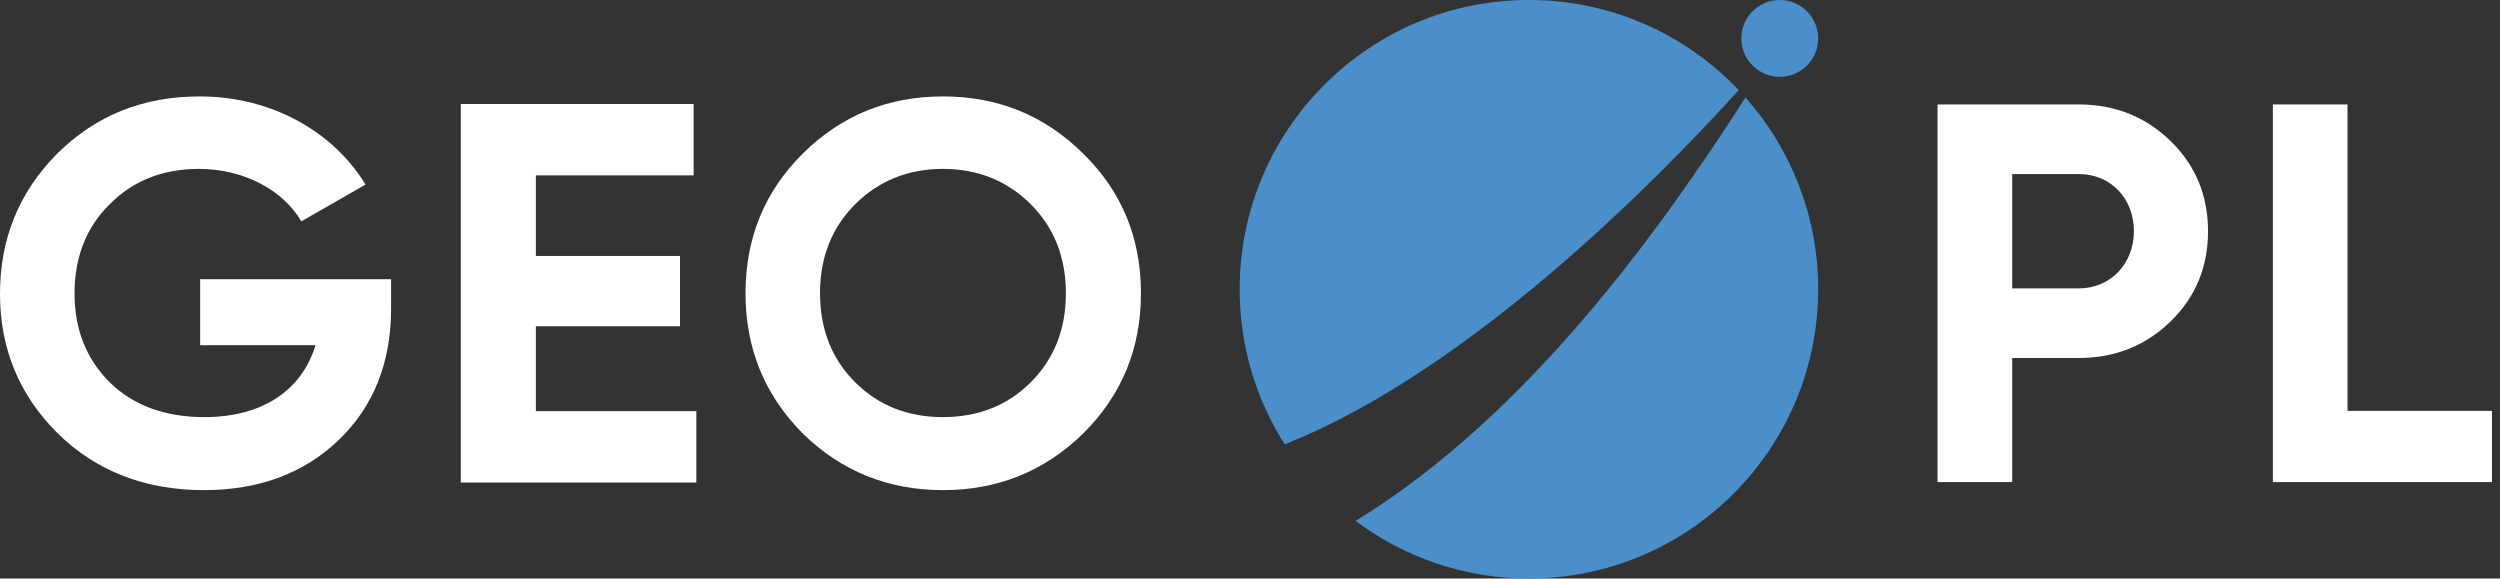
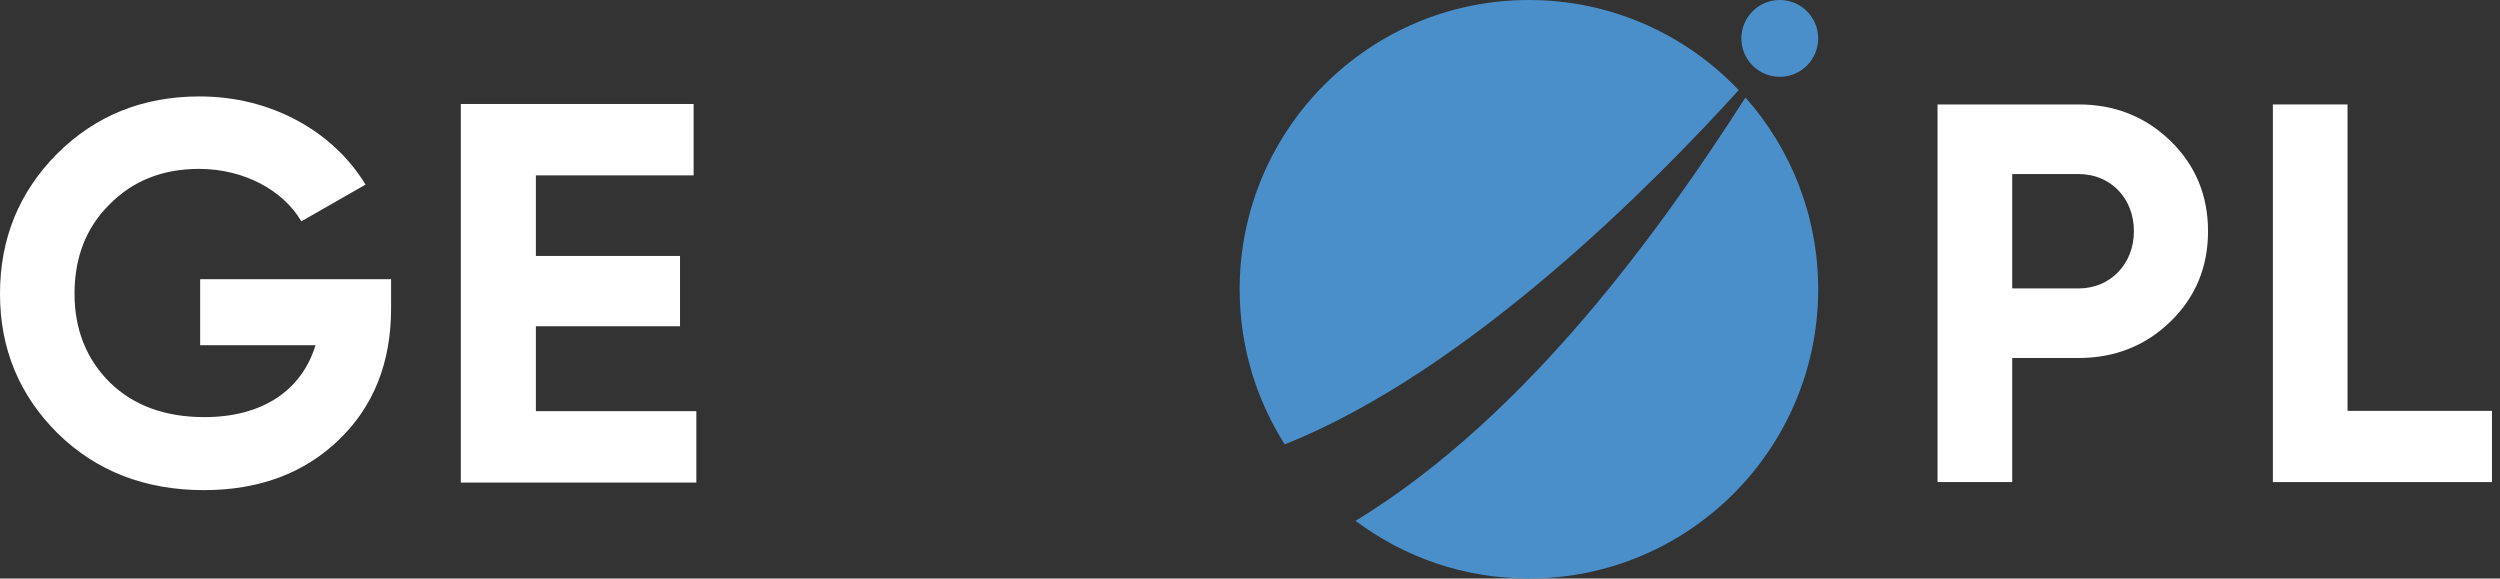
<svg xmlns="http://www.w3.org/2000/svg" width="121" height="28" viewBox="0 0 121 28" fill="none">
  <rect x="0" y="0" width="121" height="28" fill="#333333" stroke="none" />
  <g clip-path="url(#clip0_149_551)">
-     <path d="M9.688 13.514V16.707H15.27C14.611 18.88 12.716 20.188 9.899 20.188C8.003 20.188 6.476 19.639 5.318 18.513C4.186 17.388 3.607 15.948 3.607 14.22C3.607 12.467 4.16 11.027 5.292 9.902C6.424 8.75 7.872 8.174 9.636 8.174C11.821 8.174 13.716 9.221 14.585 10.713L17.692 8.933C16.112 6.342 13.111 4.667 9.662 4.667C6.924 4.667 4.634 5.583 2.764 7.441C0.921 9.3 0 11.551 0 14.22C0 16.864 0.921 19.115 2.791 20.974C4.66 22.806 7.029 23.722 9.873 23.722C12.532 23.722 14.717 22.911 16.402 21.288C18.087 19.665 18.929 17.545 18.929 14.927V13.514H9.688Z" fill="white" />
+     <path d="M9.688 13.514V16.707H15.27C14.611 18.88 12.716 20.188 9.899 20.188C8.003 20.188 6.476 19.639 5.318 18.513C4.186 17.388 3.607 15.948 3.607 14.22C3.607 12.467 4.16 11.027 5.292 9.902C6.424 8.75 7.872 8.174 9.636 8.174C11.821 8.174 13.716 9.221 14.585 10.713L17.692 8.933C16.112 6.342 13.111 4.667 9.662 4.667C6.924 4.667 4.634 5.583 2.764 7.441C0.921 9.3 0 11.551 0 14.22C0 16.864 0.921 19.115 2.791 20.974C4.66 22.806 7.029 23.722 9.873 23.722C12.532 23.722 14.717 22.911 16.402 21.288C18.087 19.665 18.929 17.545 18.929 14.927V13.514H9.688" fill="white" />
    <path d="M25.936 15.791H32.913V12.388H25.936V8.488H33.571V5.033H22.303V23.356H33.703V19.901H25.936V15.791Z" fill="white" />
-     <path d="M52.432 20.974C54.301 19.115 55.222 16.864 55.222 14.194C55.222 11.524 54.301 9.273 52.432 7.441C50.562 5.583 48.298 4.667 45.639 4.667C42.98 4.667 40.716 5.583 38.847 7.441C37.004 9.273 36.083 11.524 36.083 14.194C36.083 16.864 37.004 19.115 38.847 20.974C40.716 22.806 42.98 23.722 45.639 23.722C48.298 23.722 50.562 22.806 52.432 20.974ZM41.401 18.513C40.269 17.388 39.689 15.948 39.689 14.194C39.689 12.441 40.269 11.001 41.401 9.875C42.533 8.75 43.954 8.174 45.639 8.174C47.324 8.174 48.746 8.75 49.878 9.875C51.01 11.001 51.589 12.441 51.589 14.194C51.589 15.948 51.01 17.388 49.878 18.513C48.746 19.639 47.324 20.188 45.639 20.188C43.954 20.188 42.533 19.639 41.401 18.513Z" fill="white" />
    <path d="M93.777 5.055V23.333H97.391V17.327H100.611C102.365 17.327 103.858 16.727 105.062 15.552C106.267 14.377 106.869 12.915 106.869 11.191C106.869 9.468 106.267 8.006 105.062 6.831C103.858 5.656 102.365 5.055 100.611 5.055H93.777ZM97.391 13.959V8.424H100.611C102.156 8.424 103.282 9.599 103.282 11.191C103.282 12.758 102.156 13.959 100.611 13.959H97.391Z" fill="white" />
    <path d="M113.62 5.055H110.007V23.333H120.611V19.886H113.62V5.055Z" fill="white" />
    <path fill-rule="evenodd" clip-rule="evenodd" d="M62.181 21.507C60.8 19.338 60 16.762 60 14C60 6.268 66.268 0 74 0C77.997 0 81.602 1.675 84.153 4.361C80.231 8.693 71.153 17.938 62.181 21.507ZM65.61 25.209C67.948 26.962 70.853 28 74 28C81.732 28 88 21.732 88 14C88 10.439 86.671 7.189 84.481 4.719C80.517 10.889 74.038 20.065 65.61 25.209Z" fill="#4A8FCA" />
    <circle r="1.859" transform="matrix(-1 0 0 1 86.141 1.859)" fill="#4A8FCA" />
  </g>
  <defs>
    <clipPath id="clip0_149_551">
      <rect width="121" height="28" fill="white" />
    </clipPath>
  </defs>
</svg>